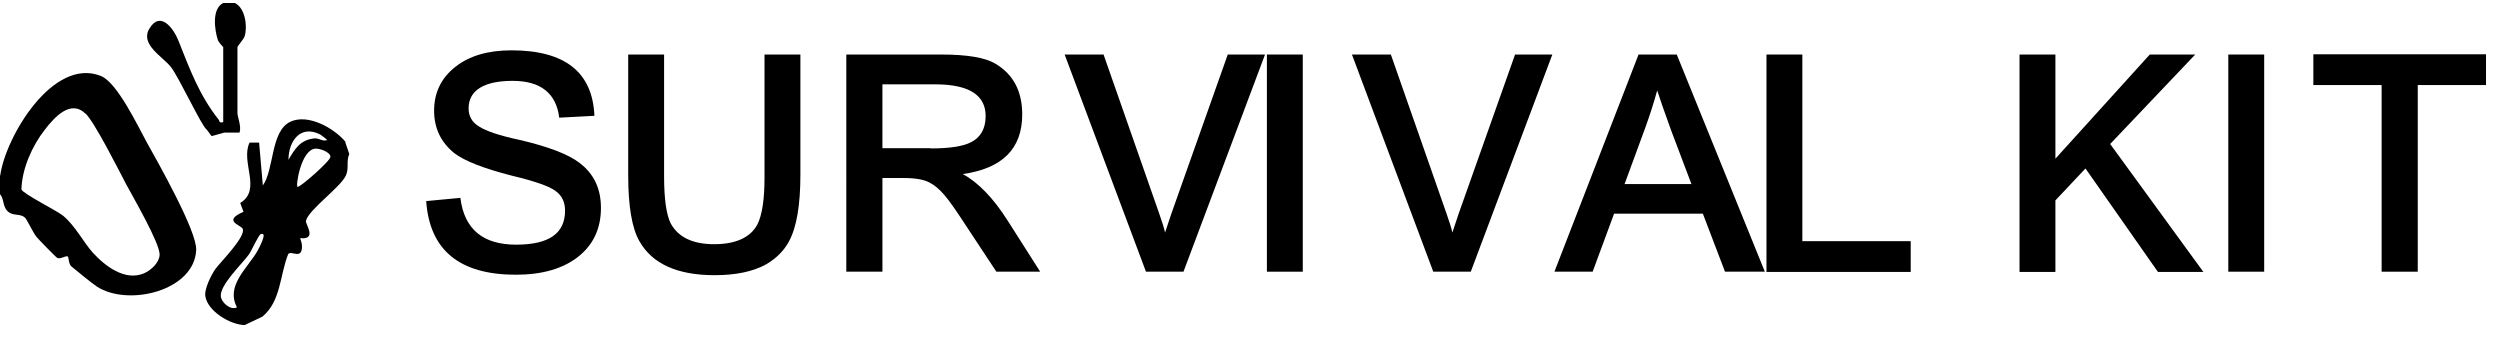
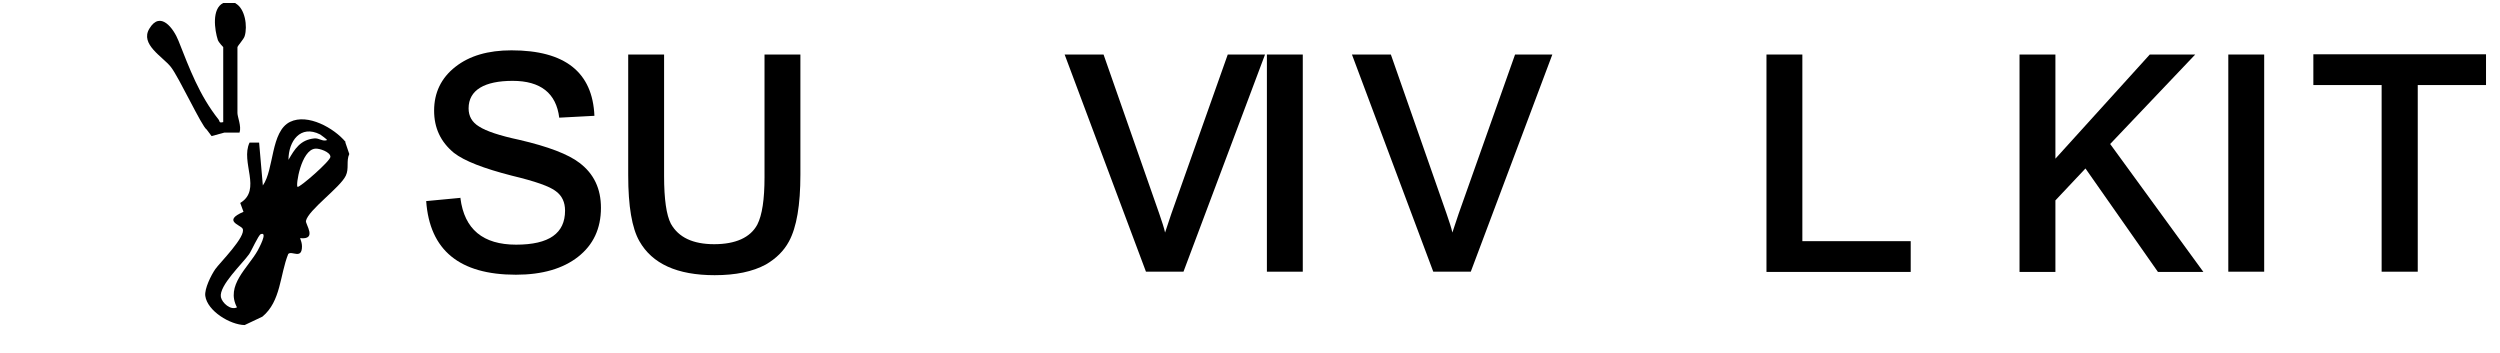
<svg xmlns="http://www.w3.org/2000/svg" id="a" width="107.29" height="15.16" viewBox="0 0 107.29 15.16">
  <path d="M19.76,8.51c.17,1.33.97,1.99,2.39,1.99s2.1-.49,2.1-1.46c0-.36-.13-.64-.39-.83-.26-.21-.89-.43-1.89-.67-1.21-.31-2.04-.63-2.49-.98-.57-.47-.85-1.07-.85-1.81,0-.77.3-1.4.91-1.88.61-.48,1.41-.71,2.41-.71,2.3,0,3.48.94,3.56,2.81l-1.51.08c-.13-1.05-.8-1.58-2-1.58s-1.89.39-1.89,1.18c0,.34.15.6.45.78.31.2.88.39,1.72.57,1.25.29,2.11.62,2.59.99.62.47.92,1.11.92,1.93,0,.89-.33,1.59-.98,2.1s-1.54.77-2.67.77c-2.42,0-3.7-1.05-3.85-3.16l1.48-.14Z" />
  <path d="M28.5,2.34v5.22c0,.99.1,1.67.29,2.04.33.59.95.88,1.86.88s1.55-.28,1.85-.84c.21-.41.31-1.09.31-2.03V2.34h1.54v5.15c0,1.31-.16,2.26-.49,2.87-.22.41-.56.74-.99.99-.57.31-1.3.46-2.2.46-1.61,0-2.68-.49-3.23-1.46-.32-.56-.48-1.5-.48-2.83V2.34h1.54Z" />
-   <path d="M36.33,2.34h4.06c1.11,0,1.89.13,2.32.39.77.45,1.16,1.18,1.16,2.18,0,1.47-.85,2.32-2.55,2.56.66.36,1.3,1.02,1.92,1.99l1.4,2.2h-1.88l-1.3-1.97c-.41-.63-.72-1.08-.94-1.33-.2-.23-.4-.41-.62-.52-.23-.13-.6-.2-1.11-.2h-.92v4.02h-1.55V2.34ZM39.94,6.37c.82,0,1.4-.09,1.74-.27.41-.21.62-.59.62-1.12,0-.9-.72-1.36-2.16-1.36h-2.27v2.74h2.07Z" />
  <path d="M54.29,2.34l-3.5,9.32h-1.61l-3.49-9.32h1.67l2.39,6.83c.12.35.21.62.25.81l.27-.81,2.42-6.83h1.6Z" />
  <path d="M54.37,2.34h1.54v9.32h-1.54V2.34Z" />
  <path d="M66.62,2.34l-3.5,9.32h-1.61l-3.49-9.32h1.67l2.39,6.83c.12.35.21.62.25.81l.27-.81,2.42-6.83h1.6Z" />
-   <path d="M66.71,11.66l3.61-9.32h1.64l3.78,9.32h-1.71l-.95-2.49h-3.81l-.92,2.49h-1.64ZM72.59,7.9l-.87-2.3c-.3-.83-.5-1.4-.6-1.72-.16.58-.33,1.1-.5,1.57l-.9,2.45h2.87Z" />
  <path d="M75.81,2.34h1.54v8.01h4.65v1.32h-6.19V2.34Z" />
  <path d="M88.21,2.34v4.47l4.05-4.47h1.95l-3.65,3.84,4,5.49h-1.95l-3.11-4.44-1.29,1.37v3.07h-1.54V2.34h1.54Z" />
  <path d="M95.63,2.34h1.54v9.32h-1.54V2.34Z" />
-   <path d="M102.21,3.65h-2.93v-1.32h7.41v1.32h-2.93v8.01h-1.55V3.65Z" />
+   <path d="M102.21,3.65h-2.93v-1.32h7.41v1.32h-2.93v8.01h-1.55V3.65" />
  <path d="M10.1.14c.42.22.53.99.4,1.41-.04.14-.31.42-.31.48v2.82c0,.17.18.57.09.84h-.65s-.55.15-.55.15l-.21-.28c-.21-.13-1.19-2.25-1.54-2.69s-1.33-.97-.92-1.64c.47-.79,1.04-.01,1.25.52.48,1.21.89,2.33,1.72,3.38.06.07,0,.16.2.11v-3.22s-.18-.18-.23-.3c-.14-.43-.27-1.35.23-1.59h.53Z" />
  <path d="M14.82,6.11l.17.5c-.14.3,0,.62-.15.93-.24.51-1.61,1.47-1.71,1.94-.03.14.5.82-.25.74.04.11.08.23.08.35,0,.59-.44.17-.59.33-.36.89-.31,2.03-1.11,2.69l-.76.36c-.62-.01-1.6-.6-1.69-1.25-.04-.31.25-.89.43-1.15s1.35-1.42,1.17-1.74c-.09-.16-.87-.33.04-.72l-.14-.38c.94-.57,0-1.75.4-2.59h.41s.16,1.84.16,1.84c.49-.69.33-2.32,1.17-2.73.76-.37,1.89.27,2.38.86ZM13.74,5.77c-.85-.43-1.36.29-1.36,1.09.27-.47.51-.86,1.11-.92.21-.02.36.15.55.07,0-.02-.25-.21-.3-.24ZM12.77,8.02c.09.04,1.42-1.12,1.41-1.29,0-.21-.48-.37-.65-.35-.61.05-.85,1.6-.76,1.64ZM10.17,13.19c-.5-.94.47-1.69.89-2.44.03-.06.46-.83.13-.7-.1.04-.4.72-.5.86-.29.41-1.3,1.35-1.21,1.84.05.25.42.58.69.44Z" />
-   <path d="M.01,7.53c.23-1.67,2.27-5.09,4.32-4.27.7.28,1.58,2.14,1.97,2.85.48.86,2.16,3.82,2.12,4.62-.08,1.75-2.91,2.44-4.26,1.57-.16-.1-.94-.73-1.1-.87-.12-.11-.11-.4-.15-.42-.08-.06-.32.13-.45.06-.06-.03-.8-.79-.89-.9-.17-.21-.41-.76-.51-.84-.21-.18-.5-.04-.74-.27-.21-.21-.14-.54-.33-.74.02-.25-.03-.54,0-.79ZM3.67,4.88c-.64-.63-1.34.16-1.75.69-.54.69-.98,1.68-1,2.56.07.19,1.54.92,1.79,1.13.51.42.89,1.16,1.27,1.58.52.57,1.38,1.24,2.2.89.3-.13.65-.45.67-.79.03-.47-1.14-2.48-1.44-3.04-.33-.63-1.34-2.64-1.74-3.03Z" />
</svg>